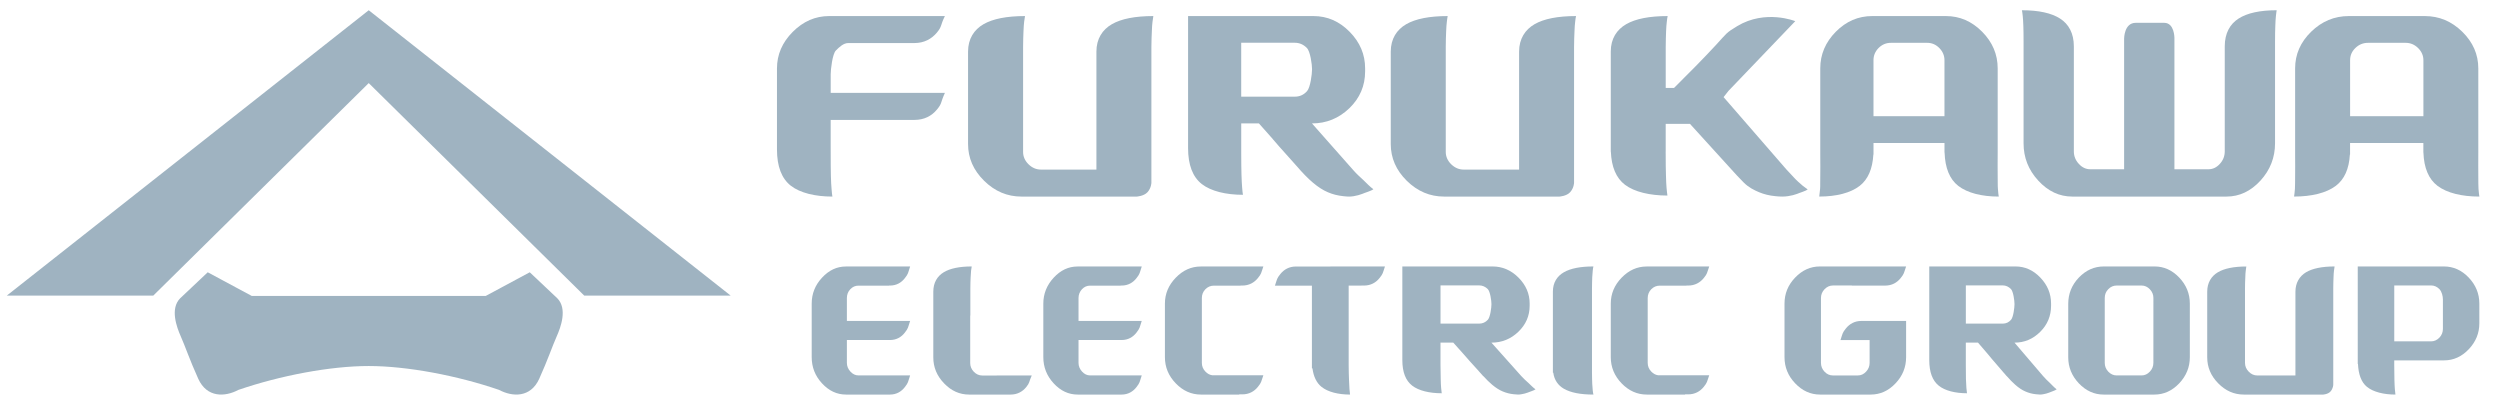
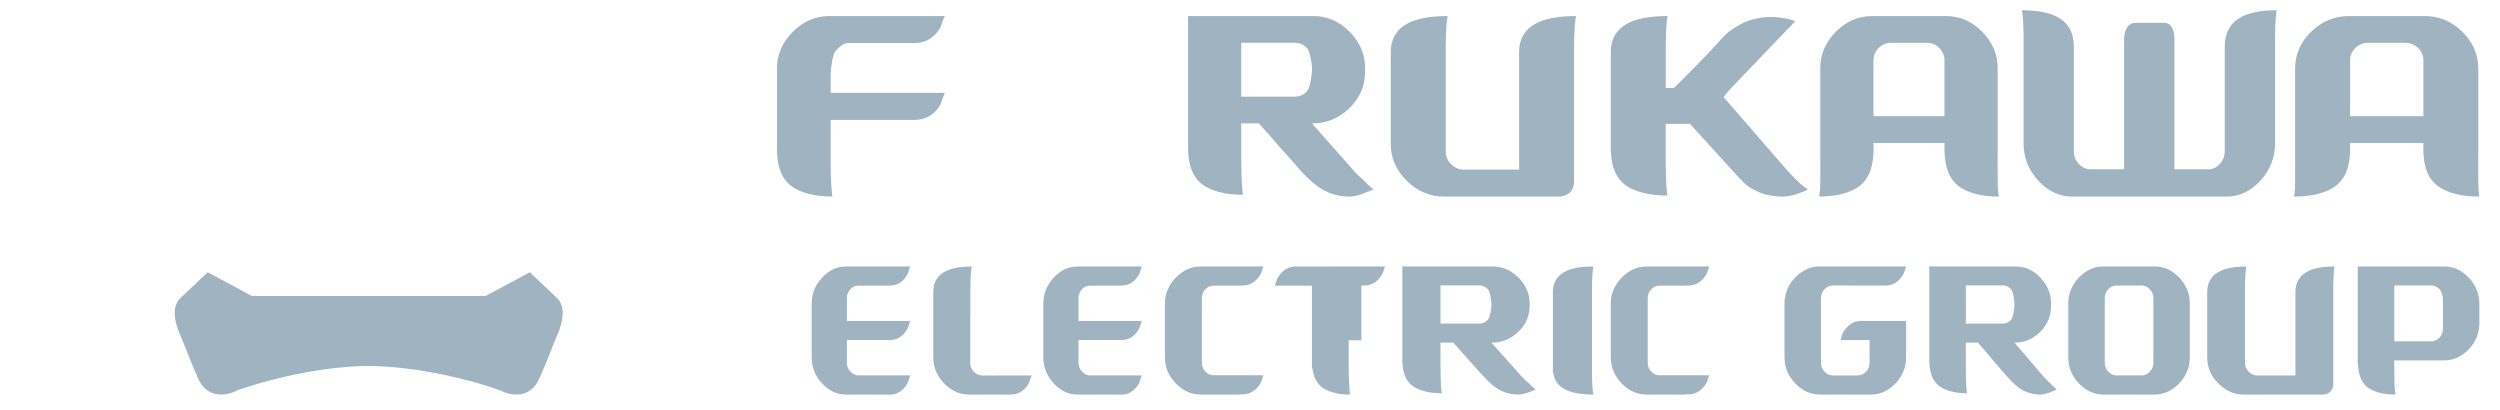
<svg xmlns="http://www.w3.org/2000/svg" width="122" height="20" viewBox="0 0 122 20" fill="none">
  <g clip-path="url(#clip0_35_179)">
    <path d="M77.689 15.387V14.256V14.075C77.689 13.855 77.697 13.674 77.701 13.535C77.71 13.395 77.719 13.283 77.726 13.202C77.737 13.115 77.745 13.047 77.759 13.003C77.121 13.003 76.647 13.098 76.319 13.285C75.99 13.473 75.781 13.788 75.781 14.229V14.255V15.244V17.012V18.027V18.187H75.8C75.848 18.543 76.033 18.808 76.319 18.972C76.647 19.159 77.12 19.255 77.759 19.255C77.746 19.21 77.737 19.143 77.726 19.056C77.718 18.974 77.709 18.863 77.701 18.724C77.697 18.584 77.689 18.403 77.689 18.182V16.872V15.387Z" fill="#9FB3C1" />
    <path d="M74.239 18.352C74.194 18.297 74.121 18.217 74.037 18.126L72.782 16.721C73.286 16.721 73.724 16.546 74.092 16.194C74.46 15.843 74.647 15.417 74.647 14.918V14.811C74.647 14.333 74.464 13.911 74.103 13.548C73.74 13.184 73.317 13.003 72.833 13.003H68.434V16.899V17.572V17.573C68.434 18.156 68.594 18.572 68.916 18.82C69.237 19.068 69.763 19.191 70.356 19.191C70.346 19.134 70.337 19.045 70.327 18.928C70.318 18.823 70.31 18.678 70.307 18.492C70.3 18.308 70.296 18.068 70.296 17.777V17.573V16.719H70.919L71.407 17.264C71.639 17.537 71.855 17.768 72.037 17.97L72.109 18.049C72.151 18.096 72.193 18.143 72.23 18.186C72.239 18.195 72.247 18.202 72.254 18.212L72.377 18.351H72.384C72.535 18.516 72.683 18.664 72.817 18.775C72.995 18.925 73.168 19.034 73.334 19.103C73.504 19.174 73.682 19.221 73.872 19.239C74.043 19.26 74.128 19.26 74.243 19.239C74.359 19.221 74.458 19.194 74.54 19.163C74.62 19.125 74.87 19.056 74.933 18.998C74.819 18.919 74.696 18.79 74.586 18.686C74.486 18.597 74.339 18.466 74.239 18.352ZM70.297 15.793V15.683V13.927H72.18C72.342 13.927 72.483 13.988 72.603 14.107C72.722 14.227 72.783 14.681 72.783 14.842C72.783 15.012 72.723 15.475 72.609 15.601C72.493 15.731 72.349 15.793 72.18 15.793H70.297Z" fill="#9FB3C1" />
    <path d="M41.495 14.114C41.607 13.997 41.738 13.939 41.891 13.939H43.387V13.935H43.434C43.747 13.935 43.99 13.792 44.16 13.569C44.331 13.349 44.303 13.345 44.415 13.003H41.862V13.005H41.277C40.837 13.005 40.45 13.188 40.114 13.552C39.776 13.916 39.611 14.337 39.611 14.817V17.429C39.611 17.916 39.776 18.342 40.114 18.707C40.45 19.072 40.84 19.255 41.288 19.255H41.862H43.386H43.433C43.746 19.255 43.989 19.109 44.159 18.887C44.33 18.665 44.302 18.661 44.414 18.32H43.386H41.89C41.745 18.32 41.614 18.258 41.5 18.133C41.386 18.009 41.328 17.867 41.328 17.708V16.593H41.862H43.386H43.433C43.746 16.593 43.989 16.451 44.159 16.227C44.33 16.005 44.302 16.002 44.414 15.661H43.386H41.862H41.328V14.54C41.328 14.377 41.383 14.233 41.495 14.114Z" fill="#9FB3C1" />
    <path d="M52.8 14.114C52.911 13.997 53.042 13.939 53.195 13.939H54.69V13.935H54.737C55.051 13.935 55.293 13.792 55.464 13.569C55.634 13.349 55.606 13.345 55.718 13.003H53.166V13.005H52.581C52.143 13.005 51.754 13.188 51.419 13.552C51.083 13.916 50.914 14.337 50.914 14.817V17.429C50.914 17.916 51.082 18.342 51.419 18.707C51.754 19.072 52.146 19.255 52.592 19.255H53.166H54.689H54.736C55.05 19.255 55.292 19.109 55.463 18.887C55.633 18.665 55.605 18.661 55.717 18.32H54.689H53.194C53.048 18.32 52.918 18.258 52.804 18.133C52.69 18.009 52.632 17.867 52.632 17.708V16.593H53.166H54.689H54.736C55.05 16.593 55.292 16.451 55.463 16.227C55.633 16.005 55.605 16.002 55.717 15.661H54.689H53.166H52.632V14.54C52.633 14.377 52.69 14.233 52.8 14.114Z" fill="#9FB3C1" />
    <path d="M47.935 18.325C47.778 18.325 47.64 18.263 47.521 18.141C47.406 18.02 47.346 17.877 47.346 17.716V15.399L47.353 15.401V14.082C47.353 13.861 47.362 13.678 47.367 13.537C47.373 13.396 47.379 13.286 47.389 13.205C47.399 13.117 47.41 13.048 47.42 13.003C46.818 13.003 46.361 13.1 46.053 13.287C45.74 13.476 45.545 13.792 45.545 14.237V14.442V15.258V17.44C45.545 17.923 45.721 18.345 46.071 18.707C46.42 19.073 46.828 19.255 47.292 19.255H47.674H49.112H49.32C49.648 19.255 49.903 19.109 50.081 18.889C50.261 18.668 50.205 18.642 50.349 18.324H49.112L47.935 18.325Z" fill="#9FB3C1" />
    <path d="M58.824 14.114C58.941 13.997 59.078 13.939 59.238 13.939H60.543V13.935H60.624C60.953 13.935 61.206 13.792 61.386 13.569C61.563 13.349 61.534 13.345 61.652 13.003H58.977V13.005H58.595C58.135 13.005 57.728 13.188 57.377 13.552C57.024 13.916 56.848 14.337 56.848 14.817V17.429C56.848 17.916 57.023 18.342 57.377 18.707C57.728 19.072 58.139 19.255 58.608 19.255H60.474V19.245H60.624C60.953 19.245 61.206 19.103 61.386 18.878C61.563 18.656 61.534 18.653 61.652 18.313H59.158C59.034 18.295 58.923 18.237 58.827 18.136C58.708 18.015 58.651 17.871 58.651 17.709V14.542C58.651 14.377 58.708 14.233 58.824 14.114Z" fill="#9FB3C1" />
    <path d="M80.582 14.114C80.698 13.997 80.838 13.939 80.997 13.939H82.3V13.935H82.382C82.71 13.935 82.963 13.792 83.144 13.569C83.32 13.349 83.291 13.345 83.41 13.003H80.737V13.005H80.355C79.893 13.005 79.487 13.188 79.134 13.552C78.782 13.916 78.606 14.337 78.606 14.817V17.429C78.606 17.916 78.782 18.342 79.134 18.707C79.487 19.072 79.897 19.255 80.365 19.255H82.231V19.245H82.382C82.71 19.245 82.963 19.103 83.144 18.878C83.32 18.656 83.291 18.653 83.41 18.313H80.915C80.793 18.295 80.682 18.237 80.585 18.136C80.466 18.015 80.408 17.871 80.408 17.709V14.542C80.409 14.377 80.467 14.233 80.582 14.114Z" fill="#9FB3C1" />
-     <path d="M64.923 13.006H64.878H63.286H63.24C62.913 13.006 62.66 13.15 62.483 13.371C62.306 13.594 62.332 13.597 62.217 13.939H63.288H64.021V16.934V17.614V17.976H64.048C64.101 18.379 64.247 18.682 64.489 18.878C64.801 19.129 65.309 19.255 65.882 19.255C65.871 19.194 65.864 19.106 65.854 18.987C65.846 18.879 65.838 18.73 65.832 18.543C65.826 18.357 65.815 18.116 65.815 17.82V16.604V13.938H66.436V13.935H66.564C66.891 13.935 67.144 13.792 67.321 13.569C67.498 13.348 67.471 13.346 67.586 13.003H64.925V13.006H64.923Z" fill="#9FB3C1" />
+     <path d="M64.923 13.006H64.878H63.286H63.24C62.913 13.006 62.66 13.15 62.483 13.371C62.306 13.594 62.332 13.597 62.217 13.939H63.288H64.021V16.934V17.614V17.976H64.048C64.101 18.379 64.247 18.682 64.489 18.878C64.801 19.129 65.309 19.255 65.882 19.255C65.871 19.194 65.864 19.106 65.854 18.987C65.846 18.879 65.838 18.73 65.832 18.543C65.826 18.357 65.815 18.116 65.815 17.82V16.604H66.436V13.935H66.564C66.891 13.935 67.144 13.792 67.321 13.569C67.498 13.348 67.471 13.346 67.586 13.003H64.925V13.006H64.923Z" fill="#9FB3C1" />
    <path d="M105.145 13.003H102.668C102.201 13.003 101.795 13.184 101.447 13.546C101.102 13.908 100.93 14.336 100.93 14.828V17.436C100.93 17.918 101.102 18.341 101.447 18.707C101.795 19.072 102.199 19.255 102.656 19.255H105.132C105.594 19.255 105.999 19.072 106.346 18.707C106.691 18.341 106.864 17.917 106.864 17.43V14.816C106.864 14.332 106.691 13.909 106.348 13.547C106.003 13.184 105.602 13.003 105.145 13.003ZM105.085 17.709C105.085 17.872 105.027 18.015 104.911 18.137C104.797 18.26 104.663 18.321 104.509 18.321H103.292C103.138 18.321 103.003 18.26 102.885 18.137C102.768 18.014 102.712 17.871 102.712 17.709V14.54C102.712 14.374 102.767 14.231 102.884 14.112C102.998 13.994 103.135 13.934 103.293 13.934H104.51C104.664 13.934 104.798 13.996 104.912 14.116C105.028 14.236 105.086 14.379 105.086 14.54L105.085 17.709Z" fill="#9FB3C1" />
    <path d="M120.474 13.546C120.129 13.184 119.723 13.003 119.262 13.003H115.058V16.939V17.619V17.759H115.069C115.093 18.271 115.229 18.651 115.51 18.881C115.821 19.13 116.328 19.255 116.897 19.255C116.888 19.197 116.88 19.108 116.869 18.99C116.862 18.883 116.852 18.736 116.848 18.549C116.845 18.362 116.839 18.121 116.839 17.827V17.759V17.586H119.273C119.733 17.586 120.134 17.403 120.477 17.041C120.821 16.678 120.992 16.257 120.992 15.779V14.82C120.993 14.335 120.82 13.911 120.474 13.546ZM119.214 16.048C119.214 16.209 119.16 16.352 119.045 16.474C118.927 16.596 118.793 16.658 118.639 16.658H116.84V13.93H118.639C118.793 13.93 118.927 13.992 119.045 14.111C119.16 14.232 119.214 14.452 119.214 14.614V16.048Z" fill="#9FB3C1" />
    <path d="M99.703 18.352C99.662 18.3 99.594 18.224 99.519 18.137L98.308 16.721C98.791 16.721 99.209 16.546 99.562 16.194C99.916 15.843 100.092 15.417 100.092 14.918V14.811C100.092 14.333 99.918 13.911 99.57 13.548C99.223 13.184 98.819 13.003 98.357 13.003H94.148V16.899V17.572V17.573C94.148 18.156 94.302 18.572 94.61 18.82C94.916 19.068 95.42 19.191 95.989 19.191C95.979 19.134 95.969 19.045 95.96 18.928C95.952 18.823 95.943 18.678 95.938 18.492C95.936 18.308 95.932 18.068 95.932 17.777V17.573V16.719H96.525L96.993 17.264C97.297 17.64 97.577 17.939 97.779 18.186C97.791 18.2 97.805 18.212 97.816 18.226L97.922 18.351H97.927C98.073 18.516 98.213 18.664 98.343 18.775C98.512 18.925 98.676 19.034 98.837 19.103C98.998 19.174 99.17 19.221 99.354 19.239C99.514 19.26 99.597 19.26 99.707 19.239C99.816 19.221 99.91 19.194 99.989 19.163C100.067 19.125 100.305 19.056 100.365 18.998C100.256 18.919 100.137 18.79 100.033 18.686C99.938 18.597 99.797 18.466 99.703 18.352ZM95.933 15.793V15.683V13.927H97.731C97.885 13.927 98.019 13.988 98.136 14.107C98.25 14.227 98.308 14.681 98.308 14.842C98.308 15.012 98.251 15.475 98.142 15.601C98.031 15.731 97.896 15.793 97.731 15.793H95.933Z" fill="#9FB3C1" />
    <path d="M112.017 14.24V14.495V15.258V18.323H110.159C110 18.323 109.858 18.262 109.739 18.138C109.617 18.016 109.556 17.872 109.556 17.709V15.4V14.493V14.083C109.556 13.861 109.563 13.678 109.571 13.538C109.574 13.397 109.581 13.288 109.593 13.206C109.601 13.117 109.611 13.05 109.62 13.005C109.008 13.005 108.543 13.101 108.228 13.289C107.913 13.478 107.712 13.794 107.712 14.238V14.493V15.256V17.436C107.712 17.918 107.89 18.343 108.249 18.706C108.607 19.072 109.024 19.255 109.5 19.255H113.373C113.373 19.255 113.609 19.241 113.73 19.103C113.861 18.956 113.863 18.773 113.863 18.773V15.398V14.491V14.081C113.863 13.859 113.871 13.677 113.876 13.537C113.882 13.395 113.886 13.286 113.899 13.204C113.91 13.115 113.917 13.048 113.928 13.003C113.316 13.003 112.849 13.1 112.534 13.287C112.217 13.48 112.017 13.797 112.017 14.24Z" fill="#9FB3C1" />
    <path d="M91.999 13.937C92.325 13.937 92.577 13.792 92.754 13.569C92.929 13.347 92.902 13.344 93.018 13.003H91.764H90.37H88.811C88.353 13.003 87.948 13.184 87.603 13.546C87.255 13.908 87.084 14.331 87.084 14.816V17.429C87.084 17.916 87.255 18.341 87.604 18.706C87.952 19.072 88.358 19.255 88.822 19.255H91.284C91.752 19.255 92.156 19.074 92.5 18.709C92.846 18.347 93.018 17.921 93.018 17.429V15.662H92.464H90.833C90.51 15.662 90.259 15.805 90.08 16.028C89.903 16.251 89.929 16.254 89.815 16.596H91.237V17.71C91.237 17.873 91.178 18.016 91.064 18.138C90.948 18.262 90.818 18.322 90.66 18.322H89.445C89.29 18.322 89.153 18.262 89.037 18.138C88.921 18.016 88.863 17.873 88.863 17.71V14.54C88.863 14.378 88.922 14.236 89.037 14.115C89.153 13.995 89.29 13.932 89.445 13.932H90.369V13.936H91.999V13.937Z" fill="#9FB3C1" />
    <path d="M42.68 4.533H40.538V4.486V3.626C40.538 3.391 40.623 2.631 40.792 2.463C40.961 2.295 41.162 2.101 41.395 2.101H42.68H44.315H44.621C45.099 2.101 45.465 1.899 45.724 1.586C45.983 1.273 45.879 1.248 46.111 0.784H44.315H42.68H40.46C39.79 0.784 39.198 1.042 38.685 1.556C38.173 2.07 37.916 2.666 37.916 3.341V6.332V7.175V7.29C37.916 8.12 38.142 8.711 38.594 9.065C39.049 9.417 39.784 9.593 40.62 9.593C40.606 9.51 40.593 9.385 40.58 9.219C40.564 9.068 40.556 8.86 40.548 8.597C40.542 8.335 40.537 7.995 40.537 7.134V5.852H42.679H44.195H44.621C45.099 5.852 45.465 5.661 45.724 5.345C45.983 5.031 45.879 5.045 46.111 4.533H44.195H42.68Z" fill="#9FB3C1" />
    <path d="M66.056 8.32C65.993 8.246 65.894 8.135 65.78 8.009L64.024 6.023C64.727 6.023 65.336 5.774 65.849 5.281C66.361 4.785 66.618 4.187 66.618 3.482V3.335C66.618 2.658 66.367 2.064 65.863 1.552C65.359 1.039 64.77 0.784 64.097 0.784H57.978V6.276V7.224C57.978 8.046 58.202 8.632 58.648 8.982C59.097 9.331 59.828 9.506 60.655 9.506C60.64 9.423 60.629 9.299 60.615 9.136C60.602 8.985 60.593 8.78 60.584 8.519C60.578 8.26 60.572 7.924 60.572 7.513V7.225V6.021H61.434L62.117 6.791H62.114C62.561 7.32 62.965 7.74 63.261 8.086C63.557 8.43 63.827 8.709 64.076 8.918C64.325 9.128 64.565 9.282 64.799 9.381C65.032 9.482 65.283 9.545 65.549 9.573C65.782 9.6 65.904 9.6 66.064 9.573C66.223 9.545 66.36 9.508 66.474 9.463C66.588 9.409 66.934 9.314 67.021 9.233C66.863 9.123 66.69 8.94 66.539 8.794C66.399 8.665 66.194 8.481 66.056 8.32ZM60.571 4.717V2.087H63.189C63.414 2.087 63.61 2.172 63.776 2.342C63.943 2.511 64.028 3.15 64.028 3.376C64.028 3.616 63.946 4.266 63.785 4.446C63.623 4.629 63.425 4.717 63.189 4.717H60.571Z" fill="#9FB3C1" />
    <path d="M87.302 8.403C87.271 8.37 87.23 8.325 87.179 8.272L84.111 4.739L84.35 4.435L87.609 1.033C87.609 1.033 86.158 0.442 84.776 1.275C84.217 1.612 84.281 1.609 83.736 2.198C83.147 2.836 82.384 3.607 81.694 4.29H81.287V4.141V2.69V2.293C81.287 1.981 81.3 1.728 81.305 1.53C81.313 1.334 81.325 1.178 81.34 1.064C81.353 0.94 81.366 0.846 81.382 0.784C80.49 0.784 79.817 0.916 79.358 1.181C78.898 1.446 78.606 1.889 78.606 2.512V2.691V3.942V6.299V7.252V7.4H78.61C78.64 8.146 78.867 8.687 79.299 9.017C79.764 9.367 80.516 9.543 81.371 9.543C81.358 9.46 81.342 9.335 81.328 9.171C81.314 9.02 81.305 8.814 81.299 8.552C81.29 8.291 81.286 7.953 81.286 7.541L81.284 7.4H81.286V6.044H82.47L84.636 8.425C84.636 8.425 84.825 8.64 85.102 8.916C85.336 9.148 85.604 9.28 85.845 9.381C86.088 9.482 86.351 9.546 86.63 9.572C86.876 9.6 87.084 9.6 87.255 9.572C87.425 9.546 87.572 9.51 87.694 9.463C87.815 9.408 88.119 9.326 88.214 9.243C88.052 9.134 87.893 9.006 87.74 8.859C87.599 8.732 87.465 8.575 87.302 8.403Z" fill="#9FB3C1" />
-     <path d="M53.505 2.52V2.879V3.956V8.276H50.803C50.569 8.276 50.365 8.188 50.19 8.015C50.015 7.842 49.927 7.642 49.927 7.412V4.155V2.88V2.302C49.927 1.987 49.939 1.733 49.946 1.534C49.954 1.337 49.964 1.179 49.978 1.065C49.993 0.94 50.006 0.846 50.02 0.784C49.127 0.784 48.454 0.917 47.994 1.182C47.534 1.448 47.241 1.894 47.241 2.521V2.88V3.957V7.029C47.241 7.71 47.502 8.308 48.025 8.822C48.547 9.337 49.154 9.593 49.845 9.593H55.474C55.474 9.593 55.82 9.574 55.997 9.38C56.185 9.173 56.188 8.917 56.188 8.917V4.155V2.88V2.302C56.188 1.987 56.203 1.733 56.21 1.534C56.216 1.337 56.227 1.179 56.242 1.065C56.256 0.94 56.27 0.846 56.283 0.784C55.392 0.784 54.717 0.917 54.258 1.182C53.797 1.448 53.505 1.893 53.505 2.52Z" fill="#9FB3C1" />
    <path d="M74.132 2.52V2.879V3.956V8.276H71.429C71.198 8.276 70.995 8.188 70.817 8.015C70.643 7.842 70.553 7.642 70.553 7.412V4.155V2.88V2.302C70.553 1.987 70.565 1.733 70.572 1.534C70.581 1.337 70.59 1.179 70.606 1.065C70.619 0.94 70.635 0.846 70.647 0.784C69.757 0.784 69.082 0.917 68.622 1.182C68.162 1.448 67.869 1.894 67.869 2.521V2.88V3.957V7.029C67.869 7.71 68.13 8.308 68.651 8.822C69.175 9.337 69.78 9.593 70.472 9.593H76.102C76.102 9.593 76.446 9.574 76.622 9.38C76.811 9.173 76.814 8.917 76.814 8.917V4.155V2.88V2.302C76.814 1.987 76.827 1.733 76.835 1.534C76.843 1.337 76.852 1.179 76.868 1.065C76.881 0.94 76.895 0.846 76.911 0.784C76.017 0.784 75.344 0.917 74.885 1.182C74.426 1.448 74.132 1.893 74.132 2.52Z" fill="#9FB3C1" />
    <path d="M108.568 2.261V2.439V3.716V7.384C108.568 7.617 108.49 7.82 108.331 7.994C108.172 8.171 107.987 8.26 107.774 8.26H106.112V2.112V1.846C106.112 1.846 106.113 1.114 105.616 1.114H104.221C103.657 1.114 103.657 1.883 103.657 1.883V2.113V8.26H102.005C101.793 8.26 101.604 8.171 101.445 7.994C101.283 7.82 101.204 7.617 101.204 7.384V3.717V2.439V2.261C101.204 1.627 100.953 1.174 100.53 0.905C100.107 0.635 99.487 0.5 98.669 0.5C98.683 0.564 98.697 0.658 98.71 0.786C98.722 0.902 98.732 1.061 98.739 1.261C98.747 1.463 98.75 1.72 98.75 2.037V2.439V3.919V6.995C98.75 7.685 98.986 8.292 99.465 8.811C99.943 9.333 100.497 9.593 101.129 9.593H108.651C109.283 9.593 109.837 9.332 110.313 8.811C110.786 8.292 111.022 7.685 111.022 6.995V3.919V2.439V2.037C111.022 1.72 111.026 1.462 111.035 1.261C111.042 1.06 111.051 0.902 111.064 0.786C111.076 0.658 111.091 0.564 111.102 0.5C110.284 0.5 109.666 0.635 109.244 0.905C108.821 1.174 108.568 1.626 108.568 2.261Z" fill="#9FB3C1" />
    <path d="M97.487 8.605C97.48 8.344 97.487 7.855 97.487 7.444V3.337C97.487 2.655 97.234 2.06 96.729 1.549C96.224 1.039 95.635 0.784 94.96 0.784H91.366C90.683 0.784 90.092 1.039 89.587 1.549C89.084 2.06 88.829 2.655 88.829 3.337V7.541C88.831 7.931 88.836 8.364 88.829 8.605C88.821 8.865 88.834 9.071 88.82 9.223C88.805 9.387 88.792 9.511 88.779 9.592C89.607 9.592 90.307 9.417 90.755 9.069C91.159 8.753 91.38 8.242 91.42 7.542H91.427V7.31V6.977H94.891V7.31V7.445H94.896C94.92 8.195 95.14 8.74 95.562 9.07C96.011 9.418 96.711 9.593 97.539 9.593C97.523 9.511 97.512 9.388 97.499 9.224C97.484 9.071 97.494 8.864 97.487 8.605ZM91.426 5.671V2.938C91.426 2.705 91.512 2.507 91.677 2.34C91.846 2.173 92.045 2.09 92.275 2.09H94.05C94.274 2.09 94.472 2.174 94.639 2.344C94.805 2.514 94.89 2.71 94.89 2.938V5.671H91.426Z" fill="#9FB3C1" />
    <path d="M120.951 9.222C120.937 9.071 120.947 8.864 120.941 8.605C120.935 8.343 120.941 7.854 120.941 7.443V3.337C120.941 2.655 120.68 2.06 120.159 1.549C119.639 1.039 119.029 0.784 118.33 0.784H114.622C113.919 0.784 113.307 1.039 112.783 1.549C112.261 2.06 112.002 2.655 112.002 3.337V7.541C112.002 7.931 112.009 8.364 112.002 8.605C111.995 8.865 112.006 9.071 111.992 9.223C111.978 9.387 111.965 9.511 111.95 9.592C112.804 9.592 113.527 9.417 113.988 9.069C114.406 8.753 114.634 8.242 114.674 7.542H114.683V7.31V6.977H118.26V7.31V7.445H118.263C118.289 8.195 118.517 8.74 118.952 9.07C119.415 9.418 120.137 9.593 120.993 9.593C120.978 9.51 120.965 9.386 120.951 9.222ZM114.685 5.671V2.938C114.685 2.705 114.771 2.507 114.945 2.34C115.118 2.173 115.323 2.09 115.562 2.09H117.393C117.626 2.09 117.829 2.174 118.003 2.344C118.174 2.514 118.262 2.71 118.262 2.938V5.671H114.685Z" fill="#9FB3C1" />
-     <path d="M17.994 0.5L0.333 14.424H7.481L17.994 4.055L28.509 14.424H35.655L17.994 0.5Z" fill="#9FB3C1" />
    <path d="M27.199 14.559L25.852 13.287L23.701 14.443H12.288L10.137 13.287L8.79 14.559C8.292 15.066 8.62 15.961 8.826 16.425C9.037 16.898 9.252 17.55 9.674 18.483C10.097 19.416 10.981 19.376 11.636 19.026C13.672 18.328 16.116 17.862 17.996 17.862C19.873 17.863 22.319 18.328 24.353 19.026C25.009 19.376 25.893 19.416 26.315 18.483C26.736 17.552 26.951 16.898 27.163 16.425C27.37 15.961 27.696 15.066 27.199 14.559Z" fill="#9FB3C1" />
  </g>
  <defs>
    <clipPath id="clip0_35_179">
      <rect width="121" height="19" fill="white" transform="translate(0.333 0.5)" />
    </clipPath>
  </defs>
</svg>